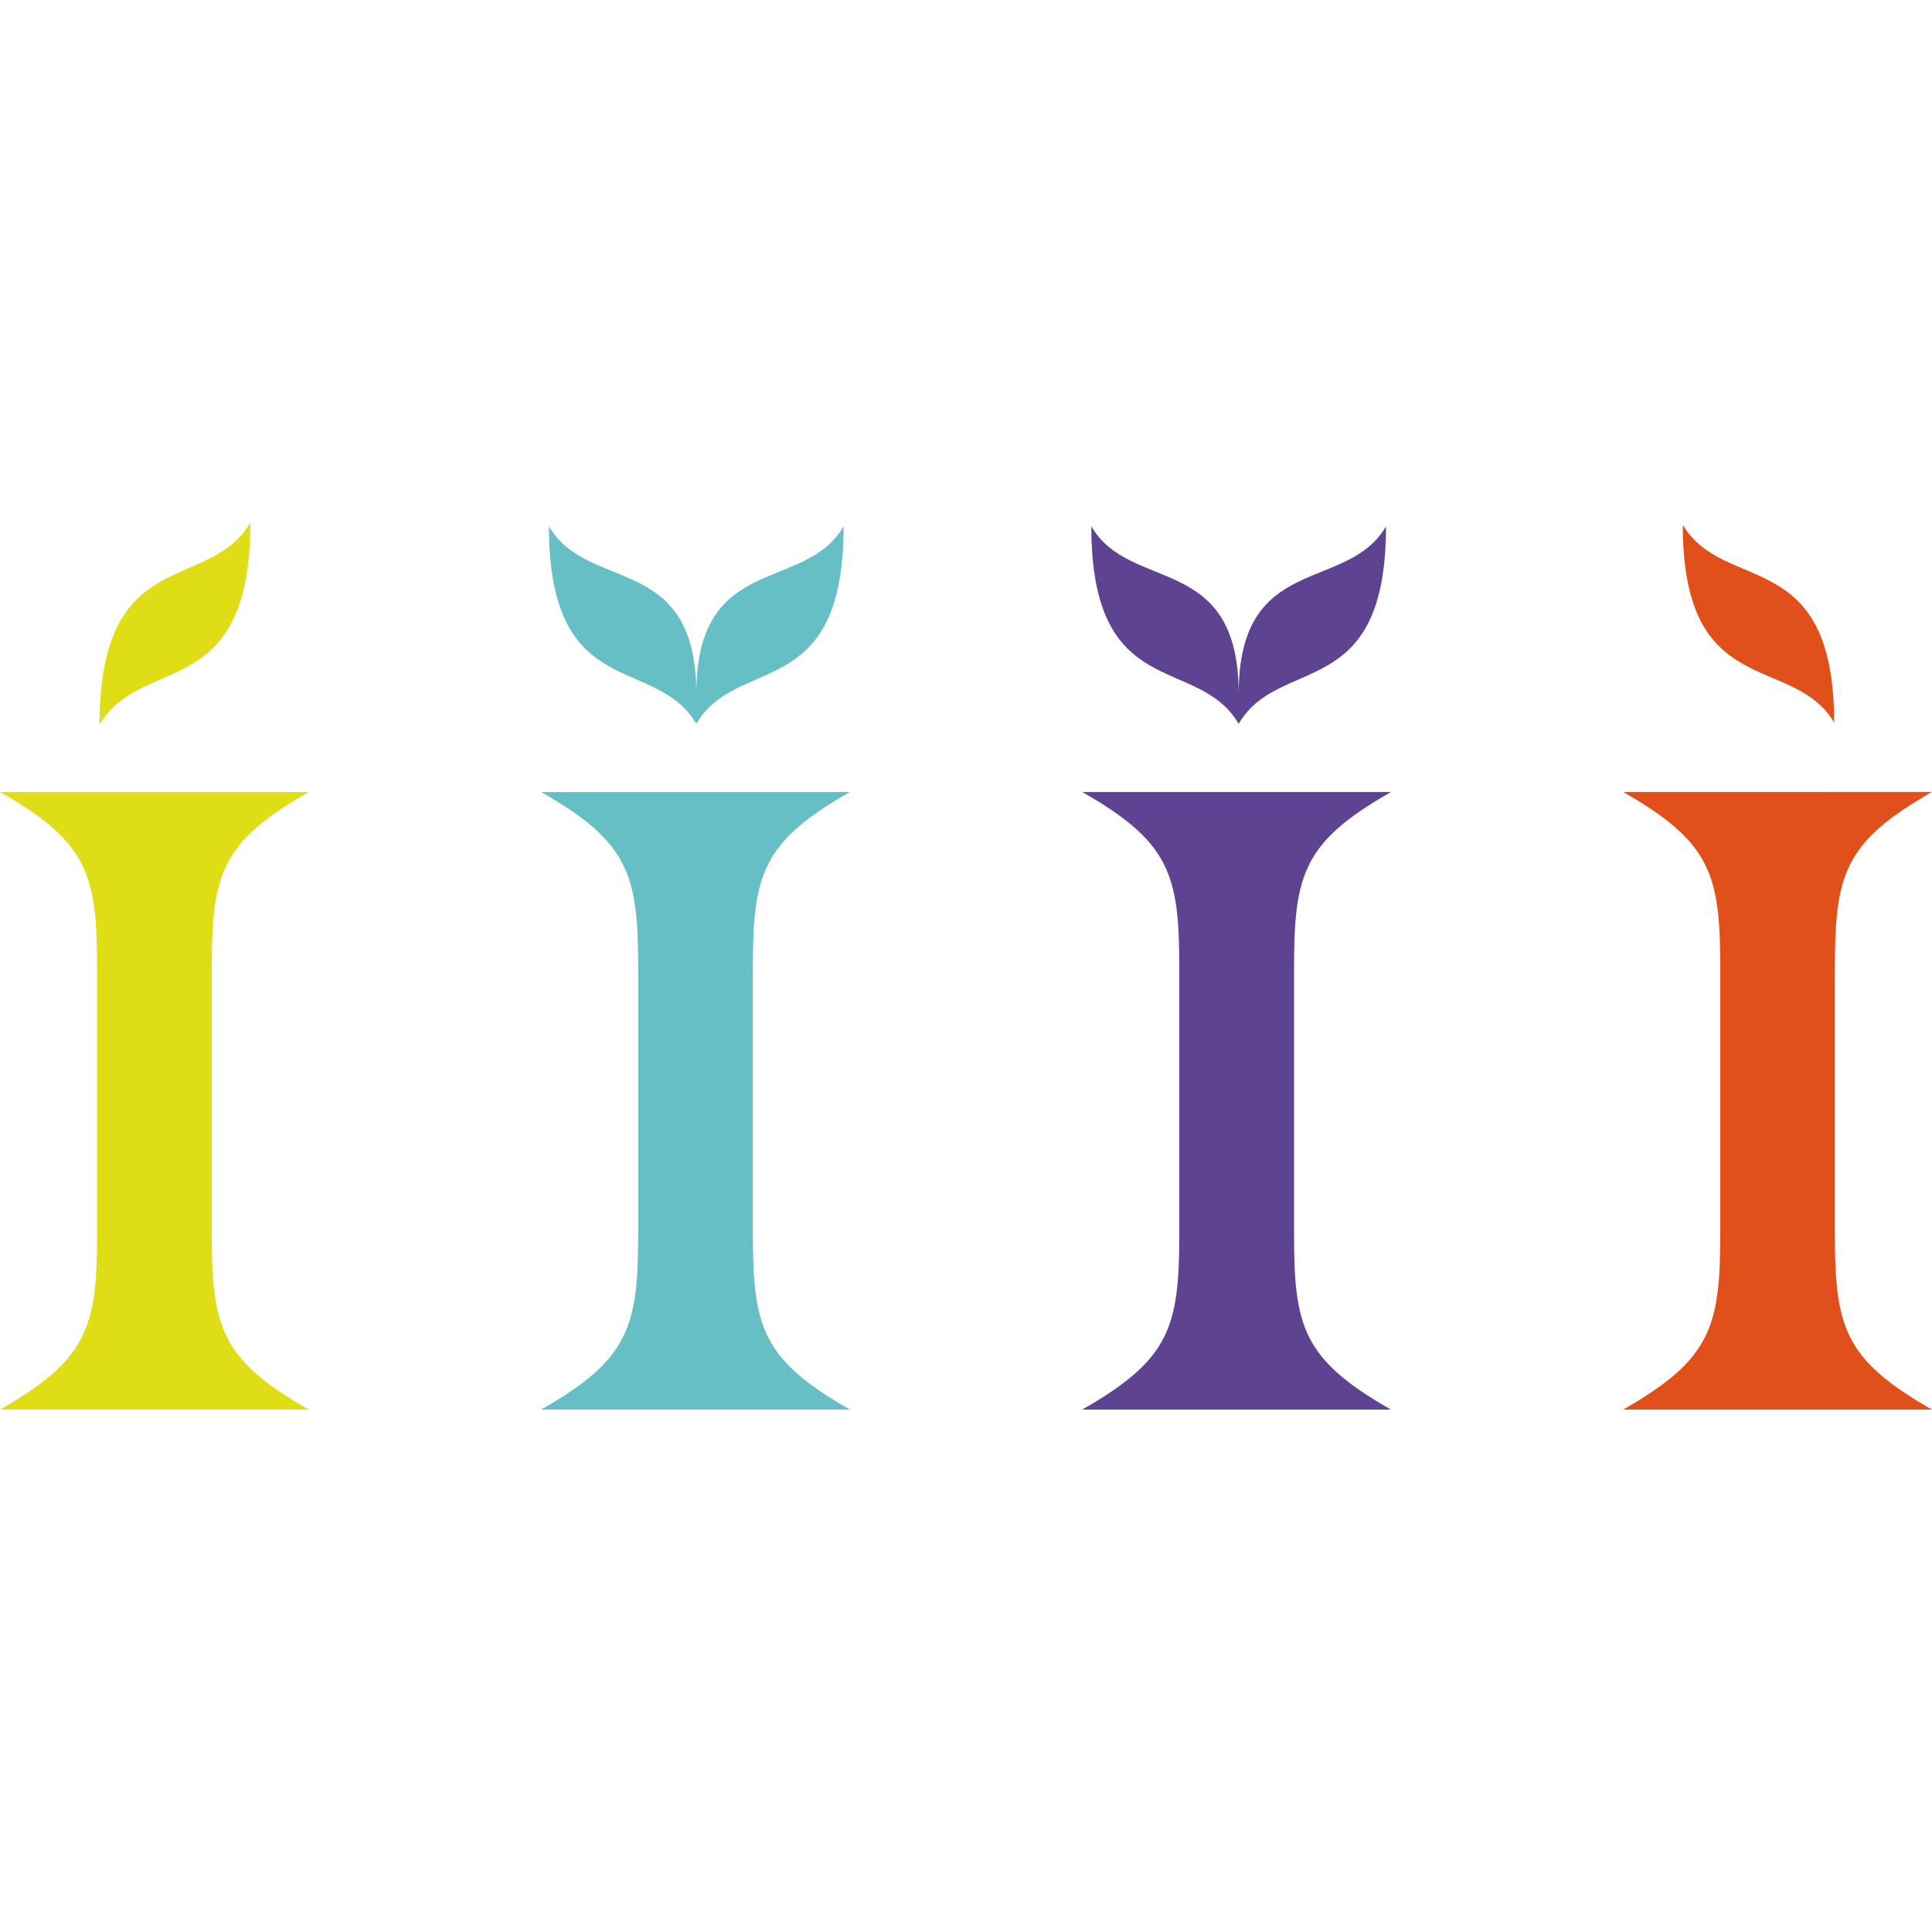
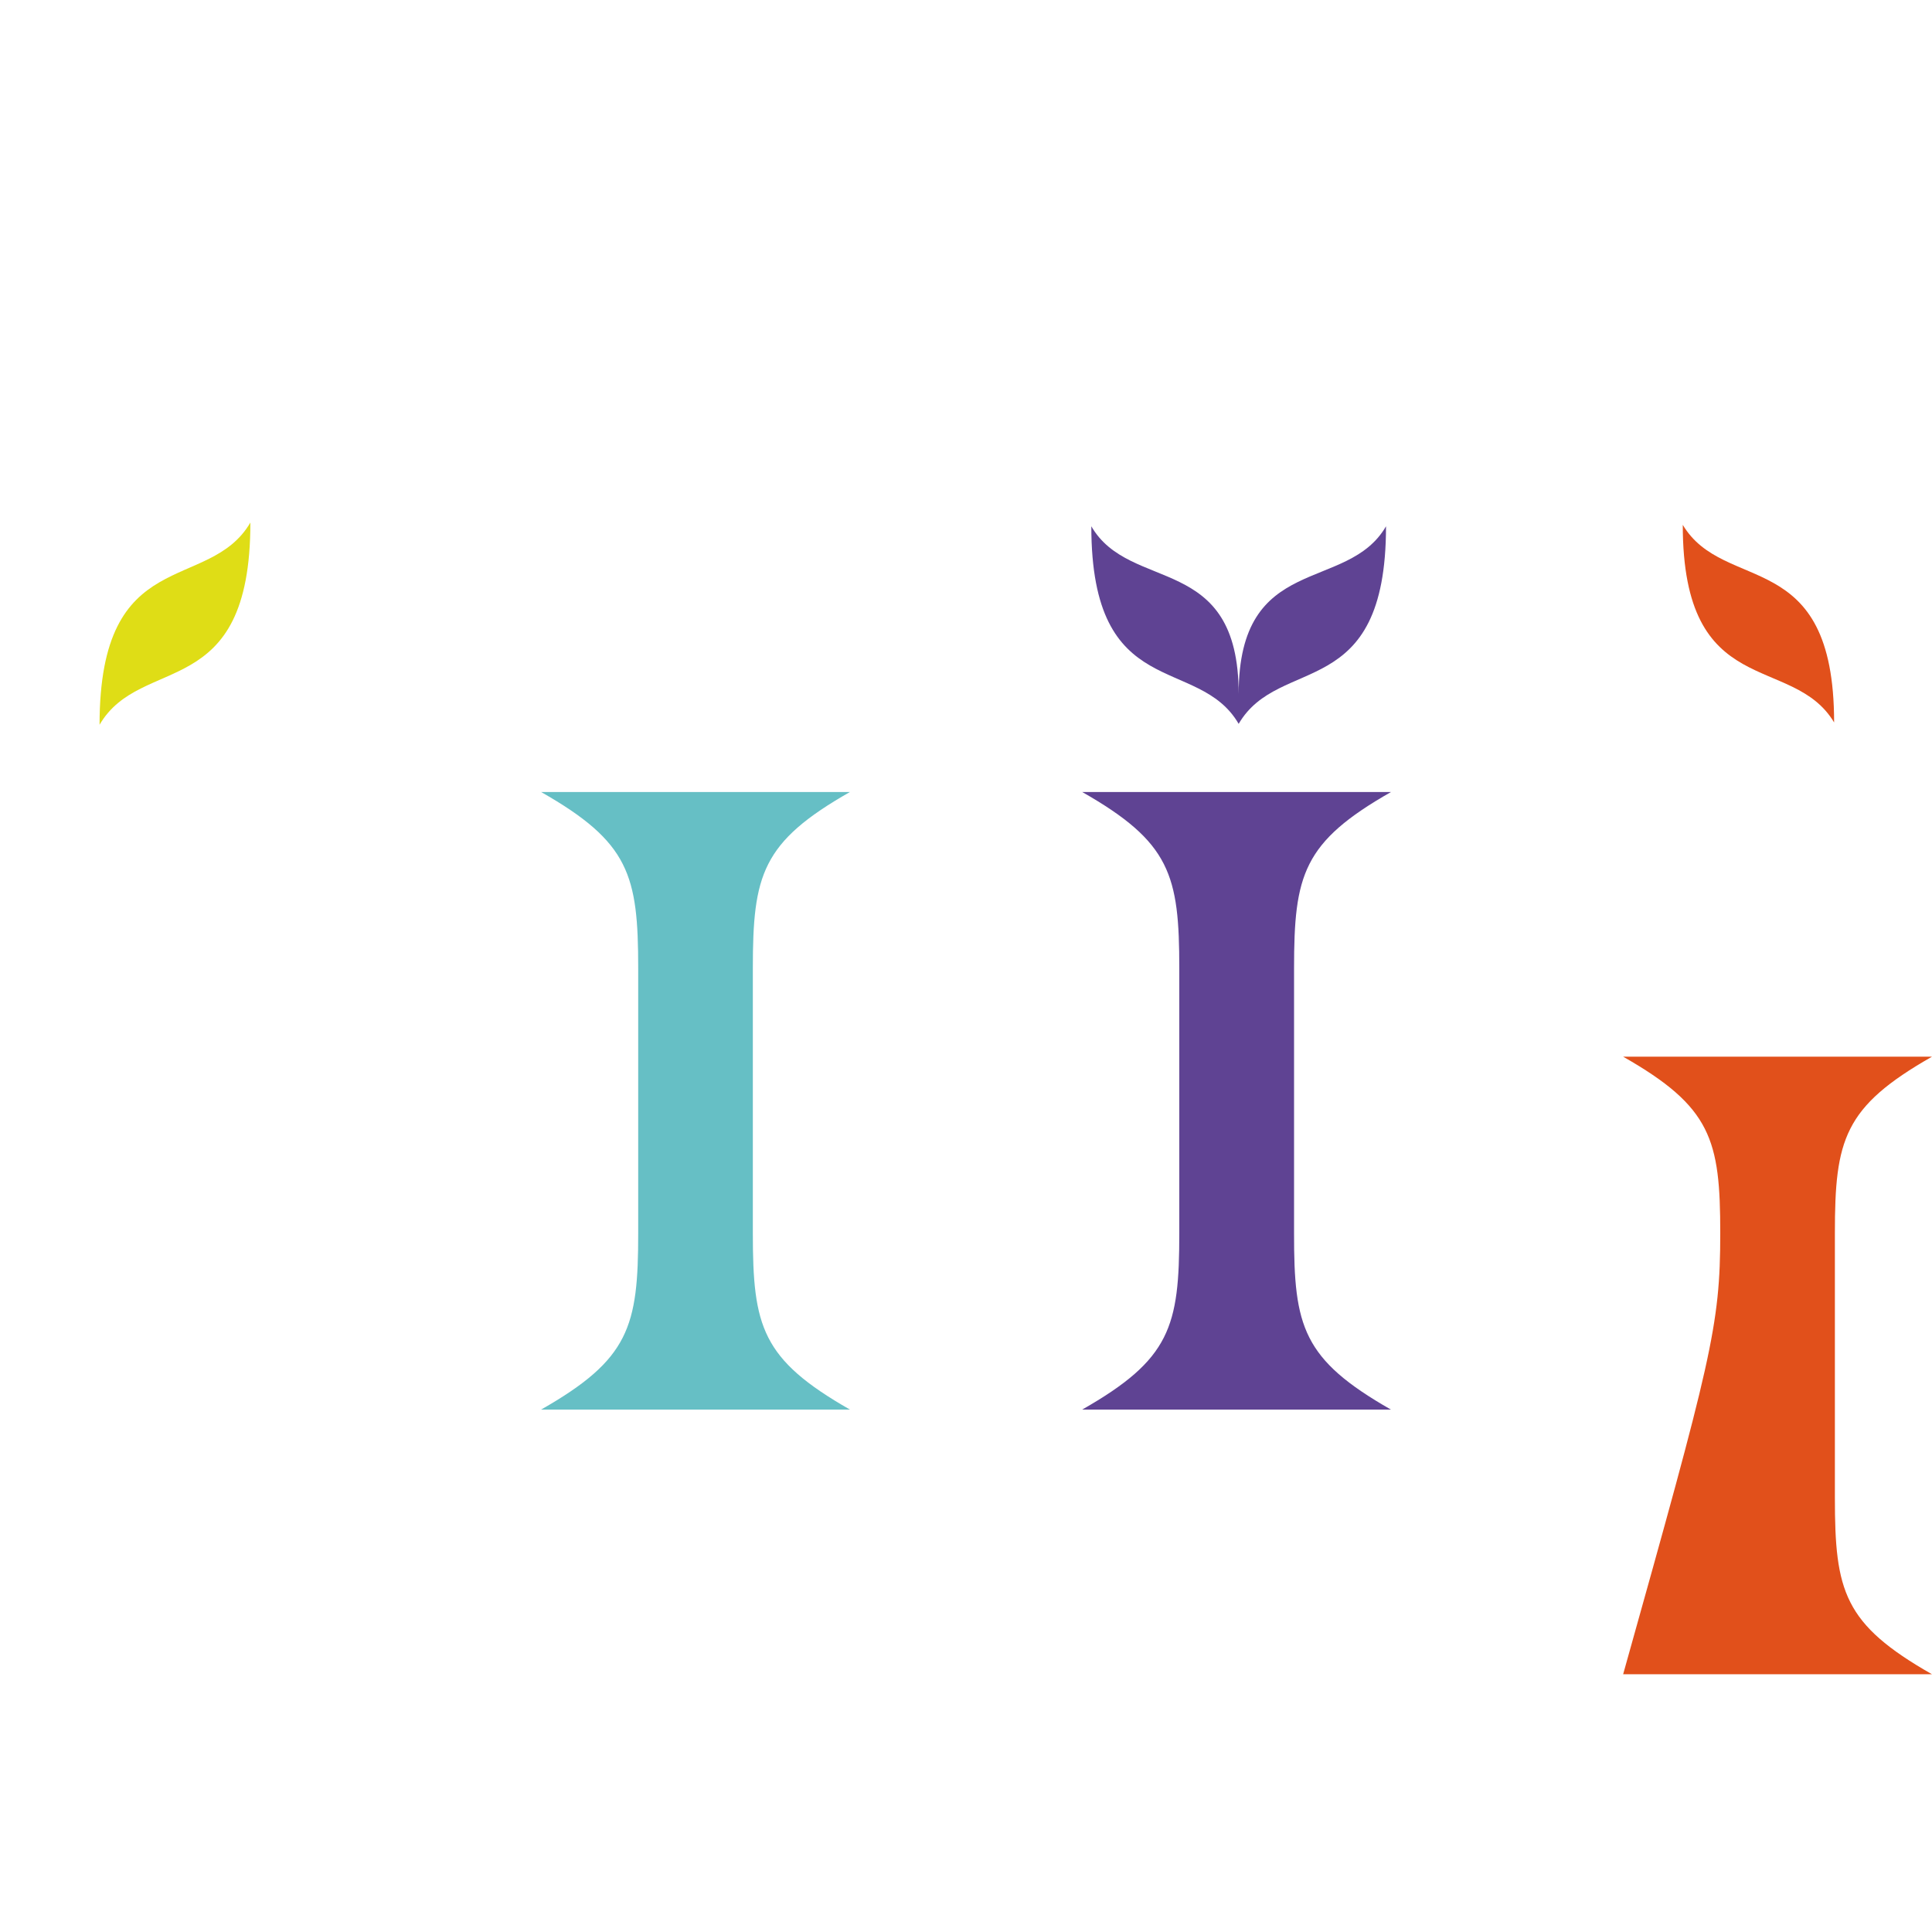
<svg xmlns="http://www.w3.org/2000/svg" version="1.1" id="Layer_1" x="0px" y="0px" viewBox="0 0 1500 1500" style="enable-background:new 0 0 1500 1500;" xml:space="preserve">
  <style type="text/css">
	.st0{fill:#E1501B;}
	.st1{fill:#5F4393;}
	.st2{fill:#66BFC5;}
	.st3{fill:#DFDD16;}
</style>
  <g>
    <g>
      <g>
-         <path class="st0" d="M1335.6,957.4V751.9c0-72.6-6.9-98-75.4-137H1500c-68.5,39-75.4,64.4-75.4,137v205.5c0,72.6,6.9,98,75.4,137     h-239.8C1328.7,1055.3,1335.6,1030,1335.6,957.4z" />
+         <path class="st0" d="M1335.6,957.4c0-72.6-6.9-98-75.4-137H1500c-68.5,39-75.4,64.4-75.4,137v205.5c0,72.6,6.9,98,75.4,137     h-239.8C1328.7,1055.3,1335.6,1030,1335.6,957.4z" />
        <path class="st0" d="M1424,560.9c0-137.7-85.2-99.3-117.5-153.4C1306.5,545.1,1391.6,506.7,1424,560.9z" />
      </g>
      <g>
        <path class="st1" d="M1079.9,1094.4H840.2c68.5-39,75.4-64.4,75.4-137V751.9c0-72.6-6.9-98-75.4-137h239.8     c-68.5,39-75.3,64.4-75.3,137v205.5C1004.6,1030,1011.4,1055.3,1079.9,1094.4z" />
        <path class="st1" d="M961.7,538.8c0-110.3,84.3-78.1,114.4-130.2c0,137.7-82.9,99.3-114.4,153.4     c-31.5-54.1-114.4-15.8-114.4-153.4C877.4,460.7,961.7,428.5,961.7,538.8z" />
      </g>
      <g>
        <path class="st2" d="M659.9,1094.4H420.1c68.5-39,75.4-64.4,75.4-137V751.9c0-72.6-6.9-98-75.4-137h239.8     c-68.5,39-75.4,64.4-75.4,137v205.5C584.5,1030,591.4,1055.3,659.9,1094.4z" />
-         <path class="st2" d="M540.6,538.8c0-110.3,84.3-78.1,114.4-130.2c0,137.7-82.9,99.3-114.4,153.4     c-31.5-54.1-114.4-15.8-114.4-153.4C456.4,460.7,540.6,428.5,540.6,538.8z" />
      </g>
      <g>
-         <path class="st3" d="M75.4,957.4V751.9c0-72.6-6.9-98-75.4-137h239.8c-68.5,39-75.4,64.4-75.4,137v205.5c0,72.6,6.9,98,75.4,137     H0C68.5,1055.3,75.4,1030,75.4,957.4z" />
        <path class="st3" d="M77.3,562.7c0-140.9,84.8-101.7,117.1-157C194.4,546.5,109.6,507.3,77.3,562.7z" />
      </g>
    </g>
  </g>
</svg>